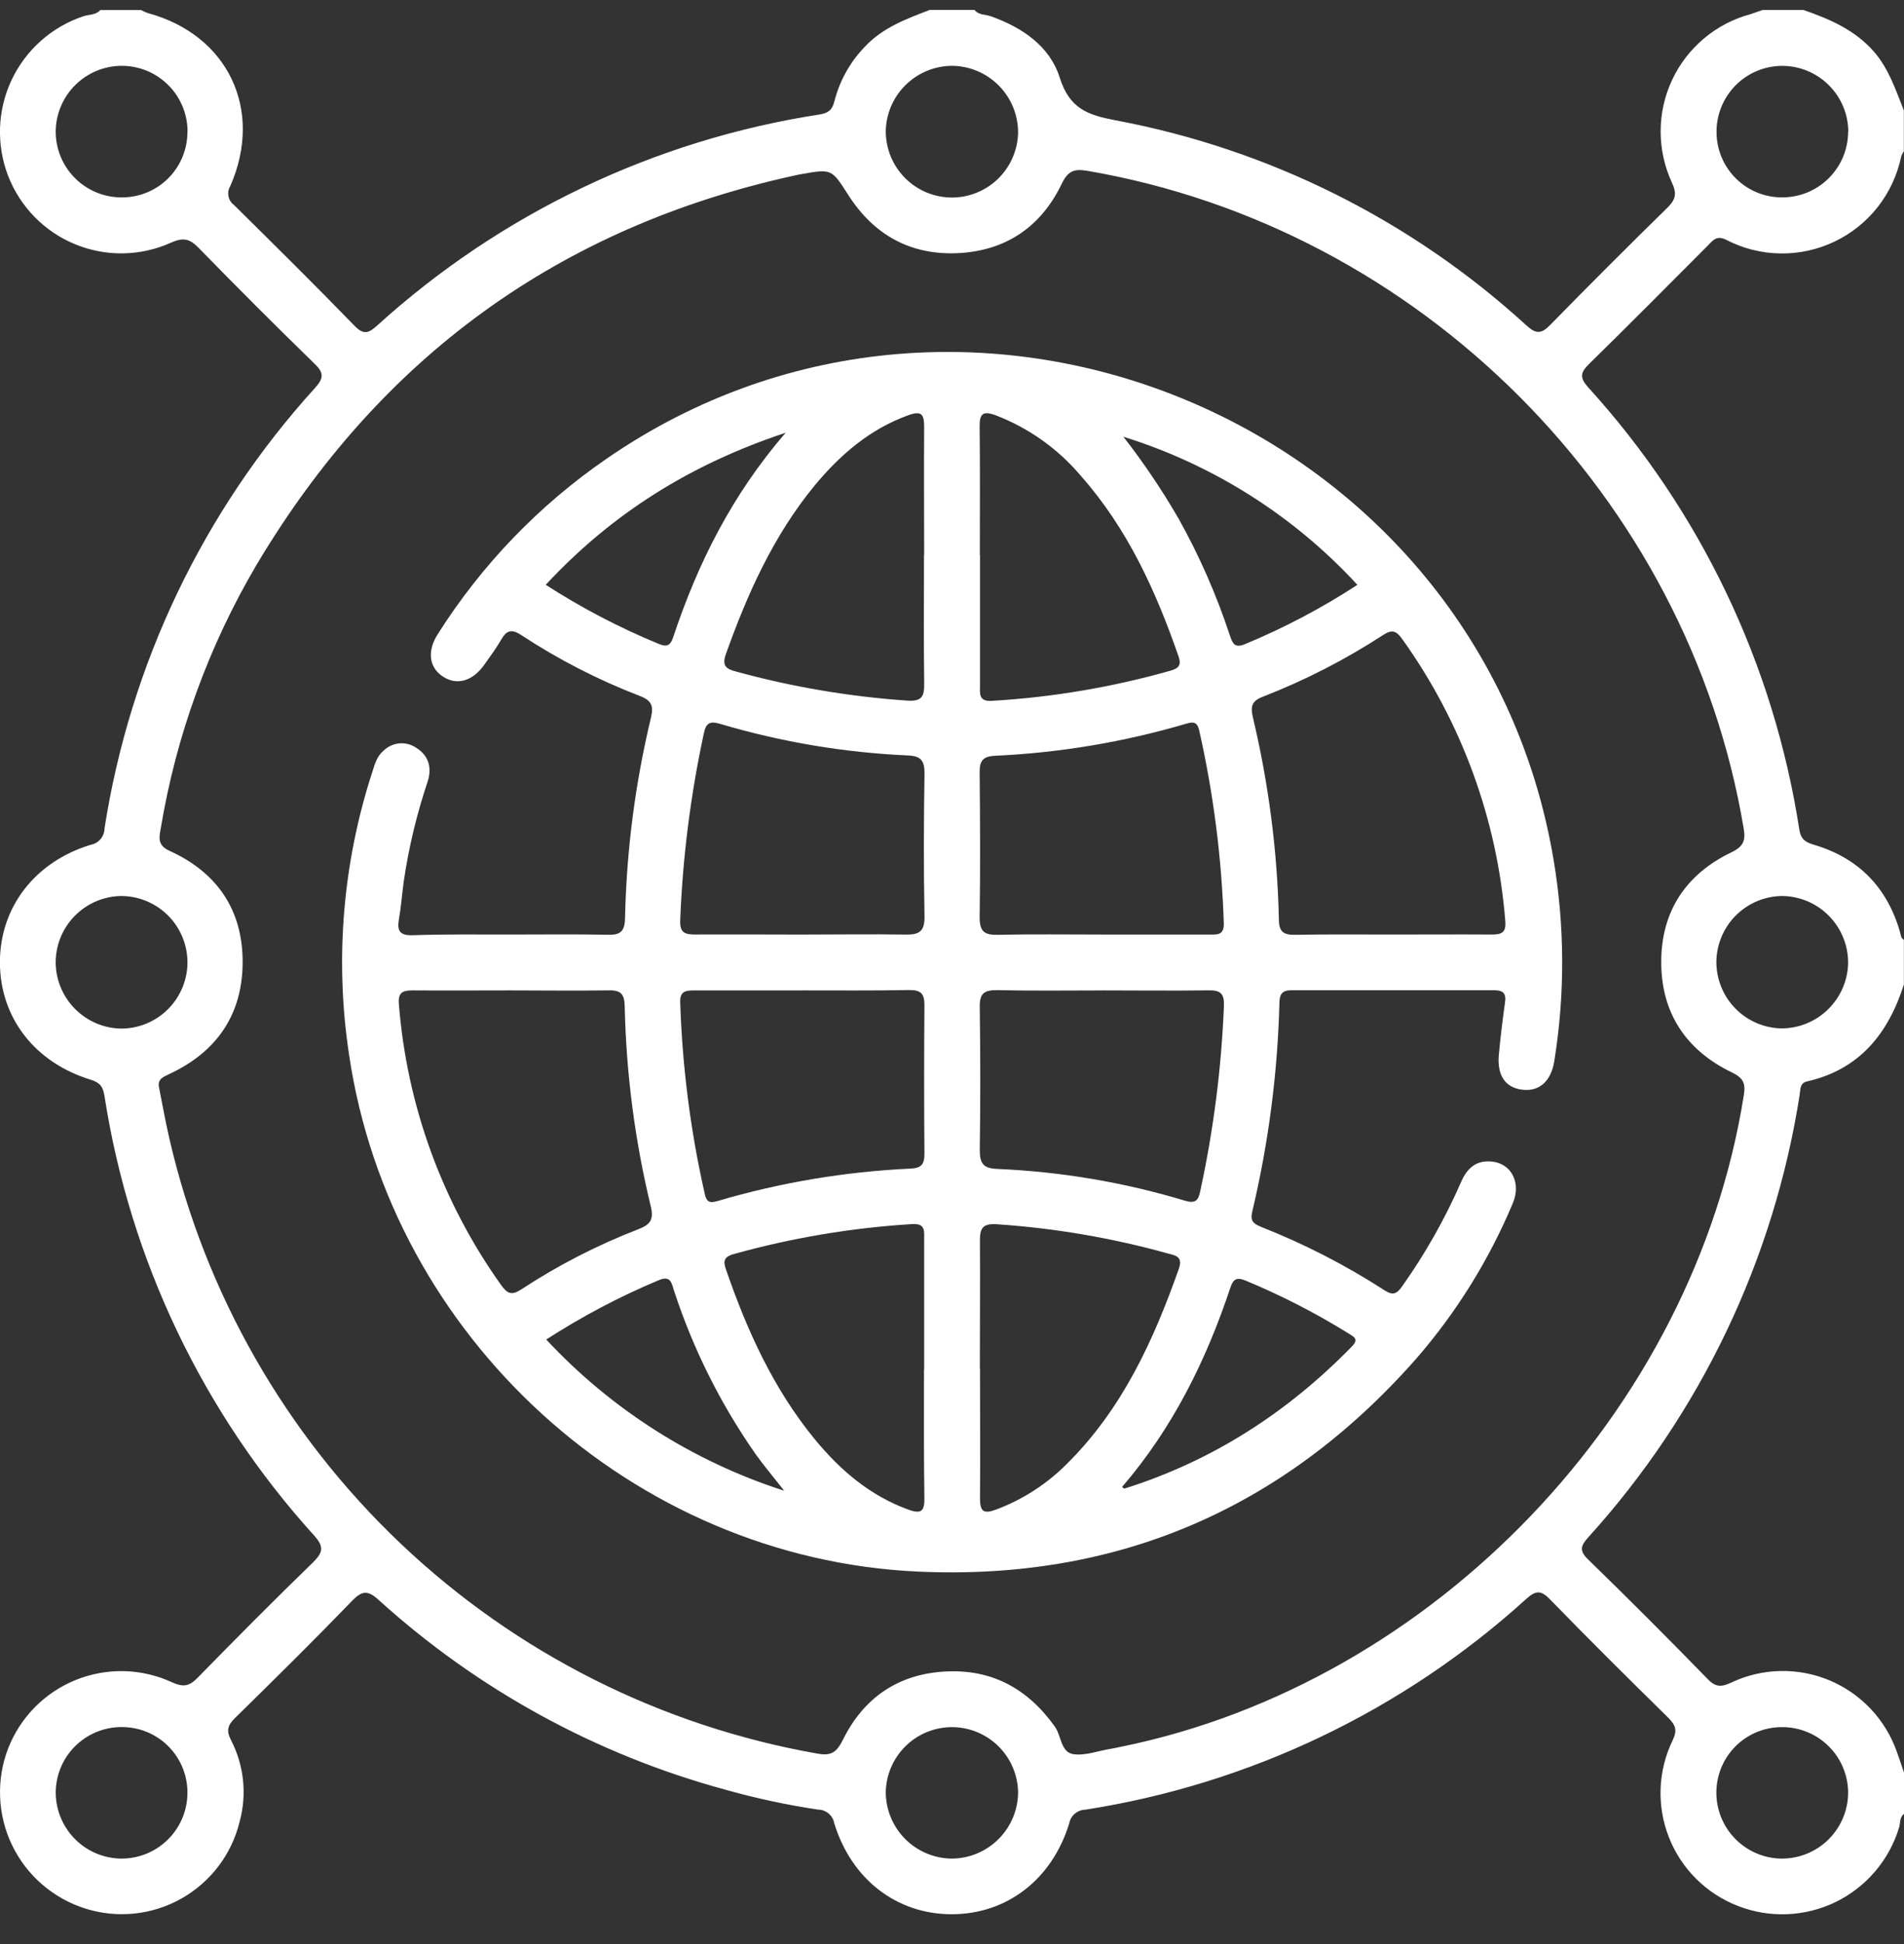
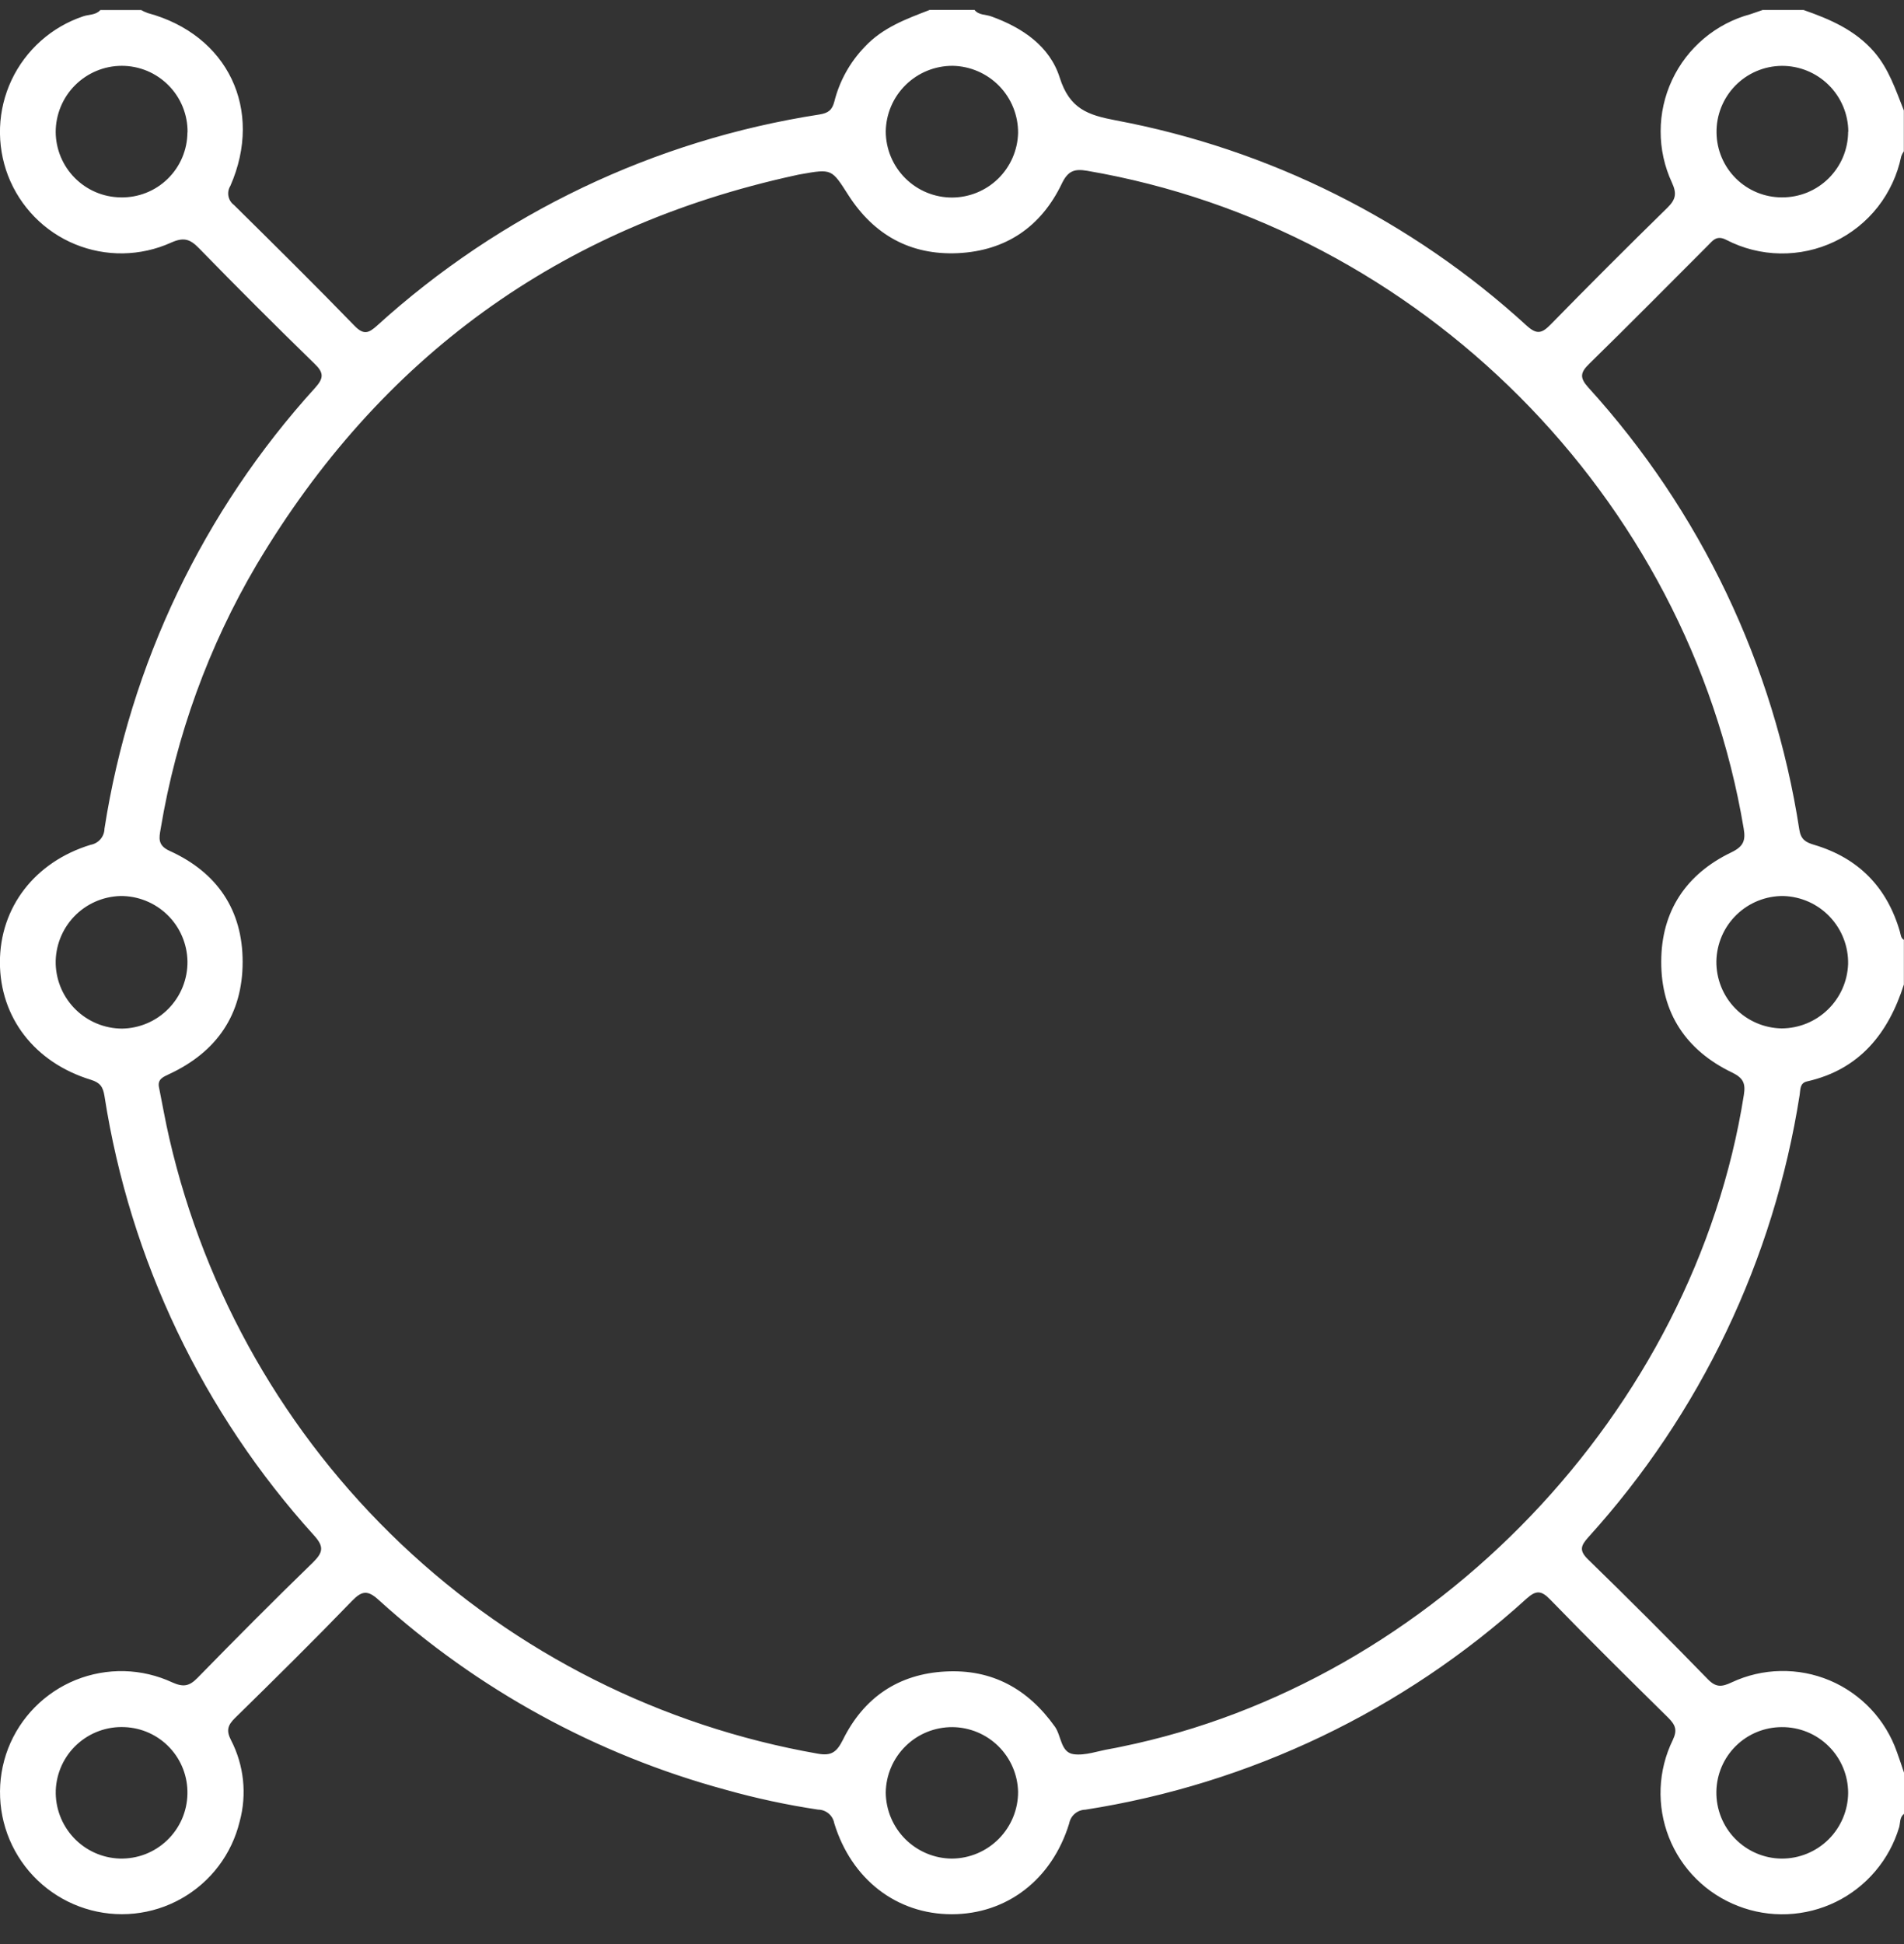
<svg xmlns="http://www.w3.org/2000/svg" width="48" height="49" viewBox="0 0 48 49" fill="none">
  <rect x="0" y="0" width="48" height="49" fill="#333333" stroke="none" />
  <g id="Group 493">
    <path id="Vector" d="M44.436 0.252H45.468C46.131 0.483 46.762 0.753 47.244 1.304C47.62 1.739 47.791 2.269 47.996 2.784V3.814C47.968 3.853 47.946 3.895 47.93 3.94C47.835 4.404 47.633 4.839 47.342 5.213C47.05 5.586 46.675 5.886 46.248 6.09C45.82 6.294 45.351 6.396 44.878 6.388C44.404 6.381 43.939 6.263 43.518 6.045C43.274 5.92 43.18 6.064 43.051 6.193C42.058 7.185 41.071 8.186 40.066 9.168C39.842 9.387 39.816 9.516 40.039 9.764C42.87 12.876 44.721 16.753 45.361 20.911C45.401 21.161 45.52 21.23 45.736 21.294C46.855 21.627 47.575 22.366 47.898 23.487C47.919 23.561 47.918 23.644 47.997 23.688V24.815C47.603 26.05 46.881 26.957 45.555 27.257C45.37 27.3 45.391 27.46 45.37 27.594C44.72 31.753 42.867 35.63 40.04 38.748C39.855 38.956 39.801 39.081 40.04 39.31C41.058 40.3 42.062 41.304 43.054 42.324C43.259 42.535 43.404 42.522 43.654 42.405C44.039 42.224 44.459 42.126 44.885 42.118C45.311 42.109 45.734 42.19 46.127 42.355C46.52 42.521 46.873 42.767 47.165 43.077C47.457 43.388 47.68 43.756 47.821 44.158C47.883 44.334 47.946 44.511 48.002 44.686V45.718C47.885 45.803 47.911 45.943 47.877 46.059C47.755 46.465 47.55 46.842 47.275 47.165C47.001 47.488 46.662 47.752 46.281 47.938C45.9 48.124 45.484 48.229 45.06 48.247C44.636 48.265 44.213 48.195 43.818 48.041C43.423 47.889 43.064 47.657 42.764 47.359C42.464 47.062 42.229 46.705 42.074 46.311C41.919 45.918 41.848 45.496 41.864 45.074C41.881 44.651 41.985 44.237 42.171 43.857C42.29 43.606 42.239 43.481 42.06 43.299C41.058 42.312 40.056 41.322 39.079 40.315C38.855 40.084 38.724 40.078 38.482 40.296C35.375 43.117 31.509 44.966 27.362 45.613C27.265 45.615 27.171 45.651 27.096 45.714C27.022 45.778 26.972 45.865 26.954 45.961C26.518 47.38 25.377 48.248 23.992 48.248C22.607 48.248 21.466 47.371 21.032 45.957C21.015 45.861 20.965 45.773 20.89 45.71C20.815 45.647 20.721 45.612 20.623 45.611C19.836 45.493 19.057 45.326 18.291 45.11C15.037 44.228 12.039 42.587 9.542 40.323C9.268 40.073 9.122 40.095 8.874 40.351C7.906 41.353 6.918 42.329 5.925 43.302C5.738 43.485 5.7 43.621 5.824 43.86C6.151 44.493 6.229 45.225 6.042 45.912C5.943 46.319 5.762 46.702 5.509 47.036C5.256 47.37 4.937 47.648 4.572 47.854C4.206 48.06 3.803 48.188 3.386 48.231C2.969 48.274 2.548 48.231 2.148 48.104C1.749 47.978 1.379 47.771 1.062 47.497C0.745 47.223 0.488 46.887 0.305 46.509C0.123 46.132 0.02 45.721 0.003 45.303C-0.015 44.884 0.053 44.466 0.203 44.075C0.354 43.684 0.584 43.329 0.878 43.031C1.172 42.733 1.524 42.499 1.912 42.342C2.3 42.186 2.716 42.111 3.134 42.121C3.553 42.132 3.964 42.229 4.344 42.405C4.622 42.53 4.772 42.502 4.979 42.291C5.94 41.308 6.909 40.332 7.896 39.375C8.147 39.125 8.169 38.981 7.922 38.706C5.115 35.609 3.276 31.757 2.634 27.626C2.597 27.395 2.527 27.289 2.289 27.215C0.867 26.779 -0.001 25.642 -0.002 24.256C-0.003 22.871 0.875 21.724 2.285 21.293C2.381 21.276 2.468 21.227 2.532 21.153C2.596 21.079 2.632 20.985 2.634 20.887C3.278 16.74 5.126 12.874 7.95 9.769C8.165 9.528 8.164 9.393 7.932 9.17C6.947 8.211 5.974 7.239 5.014 6.254C4.789 6.024 4.63 5.971 4.305 6.119C3.926 6.289 3.517 6.379 3.102 6.386C2.687 6.392 2.276 6.314 1.892 6.156C1.508 5.998 1.161 5.764 0.871 5.467C0.581 5.17 0.354 4.818 0.204 4.431C0.055 4.043 -0.014 3.629 0.001 3.214C0.016 2.799 0.115 2.392 0.292 2.016C0.469 1.641 0.721 1.305 1.031 1.029C1.341 0.753 1.704 0.543 2.098 0.411C2.242 0.361 2.414 0.384 2.529 0.254H3.56C3.613 0.284 3.669 0.31 3.728 0.33C5.742 0.874 6.651 2.765 5.807 4.686C5.759 4.763 5.742 4.855 5.759 4.944C5.776 5.033 5.825 5.112 5.898 5.166C6.92 6.175 7.941 7.185 8.942 8.216C9.172 8.452 9.299 8.393 9.504 8.209C12.62 5.38 16.498 3.529 20.658 2.886C20.873 2.851 20.977 2.782 21.034 2.559C21.164 2.041 21.428 1.566 21.799 1.182C22.25 0.696 22.846 0.478 23.439 0.25H24.567C24.676 0.386 24.85 0.362 24.991 0.414C25.777 0.697 26.465 1.165 26.715 1.954C26.964 2.743 27.422 2.899 28.126 3.033C31.997 3.759 35.587 5.553 38.492 8.212C38.742 8.436 38.868 8.406 39.088 8.183C40.059 7.19 41.042 6.208 42.035 5.236C42.246 5.029 42.277 4.879 42.149 4.602C41.961 4.197 41.864 3.756 41.865 3.31C41.865 2.864 41.963 2.423 42.152 2.019C42.341 1.614 42.616 1.256 42.958 0.969C43.299 0.682 43.7 0.473 44.131 0.357C44.235 0.321 44.335 0.286 44.436 0.252ZM4.01 27.414C4.096 27.842 4.171 28.273 4.27 28.698C5.17 32.603 7.201 36.157 10.109 38.914C13.017 41.672 16.674 43.511 20.621 44.202C20.963 44.263 21.095 44.157 21.248 43.855C21.772 42.792 22.645 42.191 23.839 42.13C25.011 42.068 25.914 42.567 26.595 43.522C26.759 43.755 26.739 44.167 27.063 44.214C27.357 44.256 27.675 44.133 27.982 44.082C28.075 44.067 28.166 44.047 28.258 44.028C36.155 42.421 42.707 35.563 43.963 27.596C44.009 27.307 43.949 27.17 43.664 27.032C42.505 26.474 41.876 25.529 41.88 24.24C41.88 22.968 42.506 22.033 43.644 21.485C43.95 21.338 44.011 21.19 43.959 20.886C42.558 12.515 35.798 5.742 27.409 4.305C27.094 4.252 26.927 4.297 26.769 4.627C26.249 5.714 25.36 6.323 24.146 6.381C22.953 6.435 22.032 5.921 21.39 4.922C20.966 4.259 20.977 4.251 20.191 4.391C20.144 4.398 20.098 4.409 20.053 4.419C14.097 5.717 9.577 9.011 6.466 14.239C5.259 16.288 4.441 18.541 4.051 20.887C4.011 21.116 3.966 21.307 4.278 21.447C5.471 21.989 6.117 22.931 6.117 24.244C6.117 25.574 5.461 26.521 4.253 27.078C4.114 27.145 3.962 27.202 4.01 27.414ZM4.726 24.23C4.718 23.788 4.536 23.366 4.219 23.058C3.901 22.75 3.475 22.579 3.033 22.584C2.59 22.597 2.17 22.784 1.865 23.105C1.56 23.426 1.394 23.855 1.404 24.298C1.418 24.733 1.599 25.145 1.911 25.449C2.223 25.753 2.64 25.924 3.075 25.926C3.519 25.92 3.942 25.738 4.251 25.42C4.561 25.102 4.732 24.674 4.726 24.23ZM43.27 24.23C43.266 24.672 43.436 25.099 43.745 25.415C44.053 25.732 44.475 25.914 44.917 25.921C45.352 25.919 45.768 25.749 46.08 25.446C46.392 25.144 46.575 24.733 46.591 24.299C46.6 23.856 46.434 23.428 46.129 23.107C45.825 22.785 45.405 22.598 44.962 22.584C44.52 22.579 44.094 22.75 43.777 23.058C43.46 23.366 43.278 23.788 43.27 24.23ZM24.004 46.846C24.448 46.841 24.871 46.661 25.182 46.345C25.493 46.03 25.668 45.604 25.666 45.16C25.655 44.728 25.477 44.317 25.169 44.013C24.861 43.709 24.447 43.537 24.014 43.532C23.572 43.529 23.146 43.7 22.831 44.01C22.515 44.32 22.335 44.742 22.33 45.184C22.335 45.626 22.513 46.047 22.826 46.358C23.14 46.669 23.563 46.845 24.004 46.846ZM24.017 1.659C23.574 1.657 23.149 1.83 22.833 2.14C22.517 2.45 22.336 2.872 22.33 3.315C22.332 3.757 22.509 4.181 22.823 4.493C23.136 4.805 23.561 4.98 24.003 4.979C24.438 4.977 24.854 4.806 25.165 4.502C25.475 4.198 25.655 3.785 25.666 3.351C25.669 2.909 25.498 2.483 25.189 2.166C24.88 1.85 24.459 1.667 24.017 1.659ZM4.728 3.335C4.731 3.116 4.689 2.898 4.607 2.695C4.525 2.492 4.403 2.307 4.249 2.152C4.095 1.996 3.912 1.872 3.71 1.787C3.507 1.703 3.291 1.659 3.071 1.659C2.629 1.659 2.205 1.836 1.893 2.148C1.58 2.461 1.405 2.885 1.404 3.327C1.407 3.761 1.58 4.177 1.886 4.485C2.192 4.794 2.607 4.97 3.041 4.975C3.26 4.98 3.478 4.941 3.681 4.861C3.885 4.781 4.07 4.661 4.227 4.508C4.384 4.355 4.508 4.173 4.594 3.971C4.679 3.77 4.724 3.553 4.725 3.335H4.728ZM46.596 3.318C46.593 2.876 46.415 2.453 46.1 2.142C45.786 1.831 45.361 1.658 44.919 1.66C44.7 1.662 44.483 1.707 44.282 1.793C44.08 1.879 43.898 2.004 43.745 2.161C43.592 2.318 43.472 2.504 43.391 2.707C43.31 2.911 43.27 3.128 43.274 3.347C43.279 3.781 43.456 4.195 43.764 4.5C44.073 4.805 44.49 4.976 44.924 4.975C45.142 4.976 45.358 4.934 45.561 4.852C45.763 4.769 45.947 4.647 46.102 4.493C46.256 4.339 46.38 4.156 46.464 3.955C46.548 3.753 46.591 3.537 46.592 3.318H46.596ZM1.406 45.122C1.391 45.564 1.553 45.993 1.855 46.317C2.156 46.64 2.574 46.83 3.016 46.845C3.236 46.851 3.454 46.814 3.659 46.736C3.864 46.657 4.051 46.539 4.21 46.387C4.369 46.236 4.496 46.054 4.585 45.854C4.673 45.653 4.721 45.436 4.725 45.217C4.735 44.784 4.574 44.365 4.278 44.05C3.981 43.734 3.573 43.549 3.14 43.532C2.922 43.522 2.704 43.555 2.498 43.63C2.293 43.704 2.104 43.819 1.943 43.966C1.781 44.114 1.651 44.292 1.559 44.49C1.467 44.689 1.415 44.903 1.406 45.122ZM44.914 46.846C45.356 46.848 45.781 46.675 46.096 46.364C46.41 46.053 46.589 45.63 46.592 45.188C46.591 44.969 46.548 44.753 46.463 44.551C46.379 44.35 46.256 44.167 46.1 44.013C45.945 43.859 45.761 43.737 45.559 43.655C45.356 43.572 45.14 43.531 44.921 43.532C44.487 43.532 44.07 43.702 43.761 44.007C43.452 44.312 43.276 44.726 43.27 45.16C43.267 45.379 43.307 45.596 43.388 45.8C43.469 46.003 43.589 46.188 43.742 46.344C43.895 46.501 44.077 46.626 44.278 46.712C44.479 46.798 44.695 46.844 44.914 46.846Z" fill="white" />
-     <path id="Vector_2" d="M12.881 23.555C13.694 23.555 14.509 23.544 15.318 23.561C15.634 23.569 15.749 23.484 15.757 23.148C15.793 21.445 16.012 19.751 16.409 18.095C16.478 17.805 16.439 17.66 16.134 17.543C15.084 17.14 14.081 16.625 13.141 16.007C12.891 15.843 12.766 15.89 12.629 16.133C12.504 16.348 12.354 16.549 12.21 16.753C11.916 17.169 11.524 17.282 11.172 17.057C10.82 16.832 10.759 16.419 11.034 15.987C12.139 14.239 13.588 12.734 15.292 11.562C24.473 5.23 37.317 10.667 39.166 21.671C39.449 23.351 39.455 25.067 39.183 26.749C39.102 27.25 38.808 27.519 38.376 27.466C37.943 27.414 37.735 27.098 37.787 26.569C37.828 26.133 37.881 25.699 37.942 25.266C37.976 25.038 37.893 24.958 37.669 24.959C35.966 24.959 34.263 24.959 32.56 24.959C32.341 24.959 32.26 25.039 32.255 25.261C32.21 27.041 31.98 28.812 31.568 30.545C31.513 30.779 31.606 30.845 31.786 30.921C32.876 31.35 33.92 31.886 34.904 32.522C35.119 32.662 35.214 32.611 35.347 32.423C35.935 31.595 36.435 30.708 36.841 29.777C36.988 29.443 37.217 29.24 37.599 29.276C38.1 29.319 38.358 29.811 38.136 30.332C37.537 31.761 36.713 33.085 35.696 34.254C32.366 38.029 28.166 39.84 23.145 39.612C15.947 39.285 9.844 33.693 8.798 26.572C8.438 24.185 8.64 21.746 9.388 19.451C9.449 19.259 9.503 19.058 9.669 18.921C9.777 18.815 9.917 18.751 10.067 18.737C10.217 18.724 10.367 18.762 10.491 18.847C10.816 19.05 10.892 19.359 10.779 19.706C10.505 20.522 10.305 21.36 10.179 22.211C10.135 22.535 10.112 22.864 10.054 23.187C10.008 23.47 10.089 23.579 10.392 23.573C11.22 23.545 12.049 23.555 12.881 23.555ZM35.093 23.555C35.936 23.555 36.777 23.549 37.619 23.555C37.882 23.555 37.972 23.484 37.948 23.206C37.743 20.645 36.844 18.19 35.347 16.103C35.195 15.891 35.086 15.865 34.866 16.007C33.912 16.628 32.897 17.149 31.836 17.561C31.546 17.673 31.526 17.811 31.586 18.083C31.983 19.752 32.203 21.458 32.241 23.173C32.241 23.494 32.366 23.567 32.653 23.562C33.467 23.547 34.279 23.555 35.089 23.555H35.093ZM12.871 24.963C12.044 24.963 11.216 24.969 10.39 24.963C10.139 24.963 10.031 25.028 10.056 25.31C10.257 27.858 11.146 30.304 12.63 32.385C12.791 32.611 12.897 32.658 13.144 32.498C14.07 31.89 15.058 31.383 16.091 30.983C16.387 30.869 16.489 30.747 16.407 30.41C16.006 28.756 15.786 27.064 15.749 25.363C15.742 25.066 15.66 24.954 15.347 24.962C14.522 24.975 13.695 24.963 12.867 24.963H12.871ZM20.201 23.556C21.077 23.556 21.954 23.542 22.821 23.556C23.173 23.564 23.314 23.479 23.307 23.093C23.283 21.892 23.288 20.691 23.307 19.489C23.307 19.17 23.215 19.056 22.893 19.041C21.288 18.97 19.698 18.703 18.158 18.246C17.907 18.172 17.802 18.212 17.746 18.475C17.41 20.03 17.21 21.611 17.148 23.201C17.137 23.517 17.273 23.556 17.534 23.554C18.418 23.55 19.308 23.555 20.197 23.556H20.201ZM27.779 23.556H30.491C30.684 23.556 30.86 23.574 30.852 23.277C30.801 21.64 30.593 20.012 30.233 18.415C30.188 18.218 30.108 18.179 29.914 18.238C28.343 18.702 26.721 18.974 25.085 19.049C24.781 19.064 24.693 19.174 24.697 19.472C24.709 20.688 24.715 21.905 24.697 23.122C24.697 23.485 24.822 23.57 25.158 23.562C26.032 23.542 26.909 23.556 27.776 23.555L27.779 23.556ZM20.207 24.964C19.301 24.964 18.396 24.964 17.489 24.964C17.275 24.964 17.139 24.99 17.148 25.265C17.201 26.888 17.407 28.503 17.766 30.087C17.807 30.272 17.868 30.337 18.08 30.275C19.669 29.805 21.309 29.53 22.965 29.454C23.227 29.442 23.308 29.341 23.305 29.078C23.295 27.826 23.295 26.576 23.305 25.33C23.305 25.043 23.212 24.954 22.93 24.954C22.015 24.971 21.11 24.963 20.203 24.963L20.207 24.964ZM27.797 24.964C26.906 24.964 26.016 24.977 25.127 24.956C24.8 24.956 24.694 25.05 24.7 25.38C24.716 26.582 24.718 27.786 24.7 28.988C24.7 29.329 24.792 29.448 25.138 29.463C26.745 29.531 28.338 29.8 29.878 30.265C30.183 30.356 30.219 30.206 30.264 29.994C30.594 28.469 30.792 26.919 30.855 25.36C30.868 25.052 30.777 24.955 30.468 24.962C29.574 24.974 28.684 24.963 27.793 24.963L27.797 24.964ZM24.706 34.483C24.706 35.576 24.715 36.671 24.706 37.764C24.706 38.1 24.796 38.165 25.11 38.049C25.786 37.797 26.398 37.4 26.905 36.888C28.293 35.51 29.081 33.785 29.72 31.976C29.831 31.657 29.614 31.642 29.428 31.59C28.028 31.201 26.592 30.956 25.143 30.858C24.758 30.831 24.701 30.965 24.704 31.295C24.712 32.351 24.702 33.415 24.702 34.477L24.706 34.483ZM23.298 13.993C23.298 12.915 23.29 11.837 23.298 10.758C23.298 10.436 23.227 10.347 22.898 10.466C21.923 10.818 21.174 11.468 20.531 12.245C19.497 13.506 18.84 14.969 18.298 16.492C18.188 16.802 18.331 16.868 18.57 16.93C19.971 17.314 21.407 17.557 22.856 17.658C23.232 17.686 23.304 17.567 23.299 17.227C23.284 16.144 23.294 15.066 23.294 13.987L23.298 13.993ZM23.298 34.526C23.298 33.432 23.298 32.338 23.298 31.244C23.298 31.044 23.339 30.832 23.002 30.853C21.475 30.945 19.961 31.2 18.487 31.612C18.209 31.692 18.244 31.831 18.311 32.023C18.839 33.551 19.503 35.01 20.537 36.272C21.18 37.054 21.929 37.698 22.903 38.051C23.23 38.169 23.308 38.084 23.304 37.76C23.287 36.675 23.294 35.598 23.294 34.514L23.298 34.526ZM24.706 13.993C24.706 15.086 24.706 16.18 24.706 17.274C24.706 17.474 24.664 17.686 25.001 17.665C26.53 17.576 28.044 17.32 29.517 16.902C29.735 16.839 29.782 16.745 29.709 16.538C29.137 14.891 28.422 13.321 27.252 11.998C26.675 11.313 25.934 10.786 25.098 10.466C24.77 10.347 24.693 10.435 24.697 10.758C24.709 11.83 24.702 12.909 24.702 13.987L24.706 13.993ZM28.287 37.479C28.323 37.504 28.338 37.523 28.347 37.52C30.566 36.823 32.459 35.6 34.078 33.941C34.261 33.755 34.143 33.701 33.997 33.61C33.174 33.099 32.312 32.656 31.418 32.284C31.189 32.187 31.095 32.221 31.015 32.463C30.405 34.295 29.558 36.004 28.287 37.479ZM13.758 14.74C14.659 15.321 15.611 15.819 16.603 16.228C16.821 16.319 16.903 16.265 16.973 16.055C17.588 14.21 18.439 12.493 19.806 10.907C17.39 11.709 15.422 12.95 13.758 14.74ZM28.322 11.01C28.832 11.665 29.297 12.354 29.713 13.073C30.237 14.011 30.67 14.998 31.006 16.019C31.076 16.227 31.131 16.344 31.392 16.233C32.378 15.824 33.325 15.325 34.22 14.741C32.618 13.001 30.585 11.714 28.327 11.01H28.322ZM19.77 37.574C19.473 37.198 19.252 36.934 19.053 36.657C18.168 35.392 17.474 34.004 16.994 32.537C16.929 32.347 16.918 32.133 16.598 32.271C15.614 32.683 14.668 33.183 13.771 33.763C15.412 35.525 17.477 36.837 19.77 37.574Z" fill="white" />
  </g>
</svg>